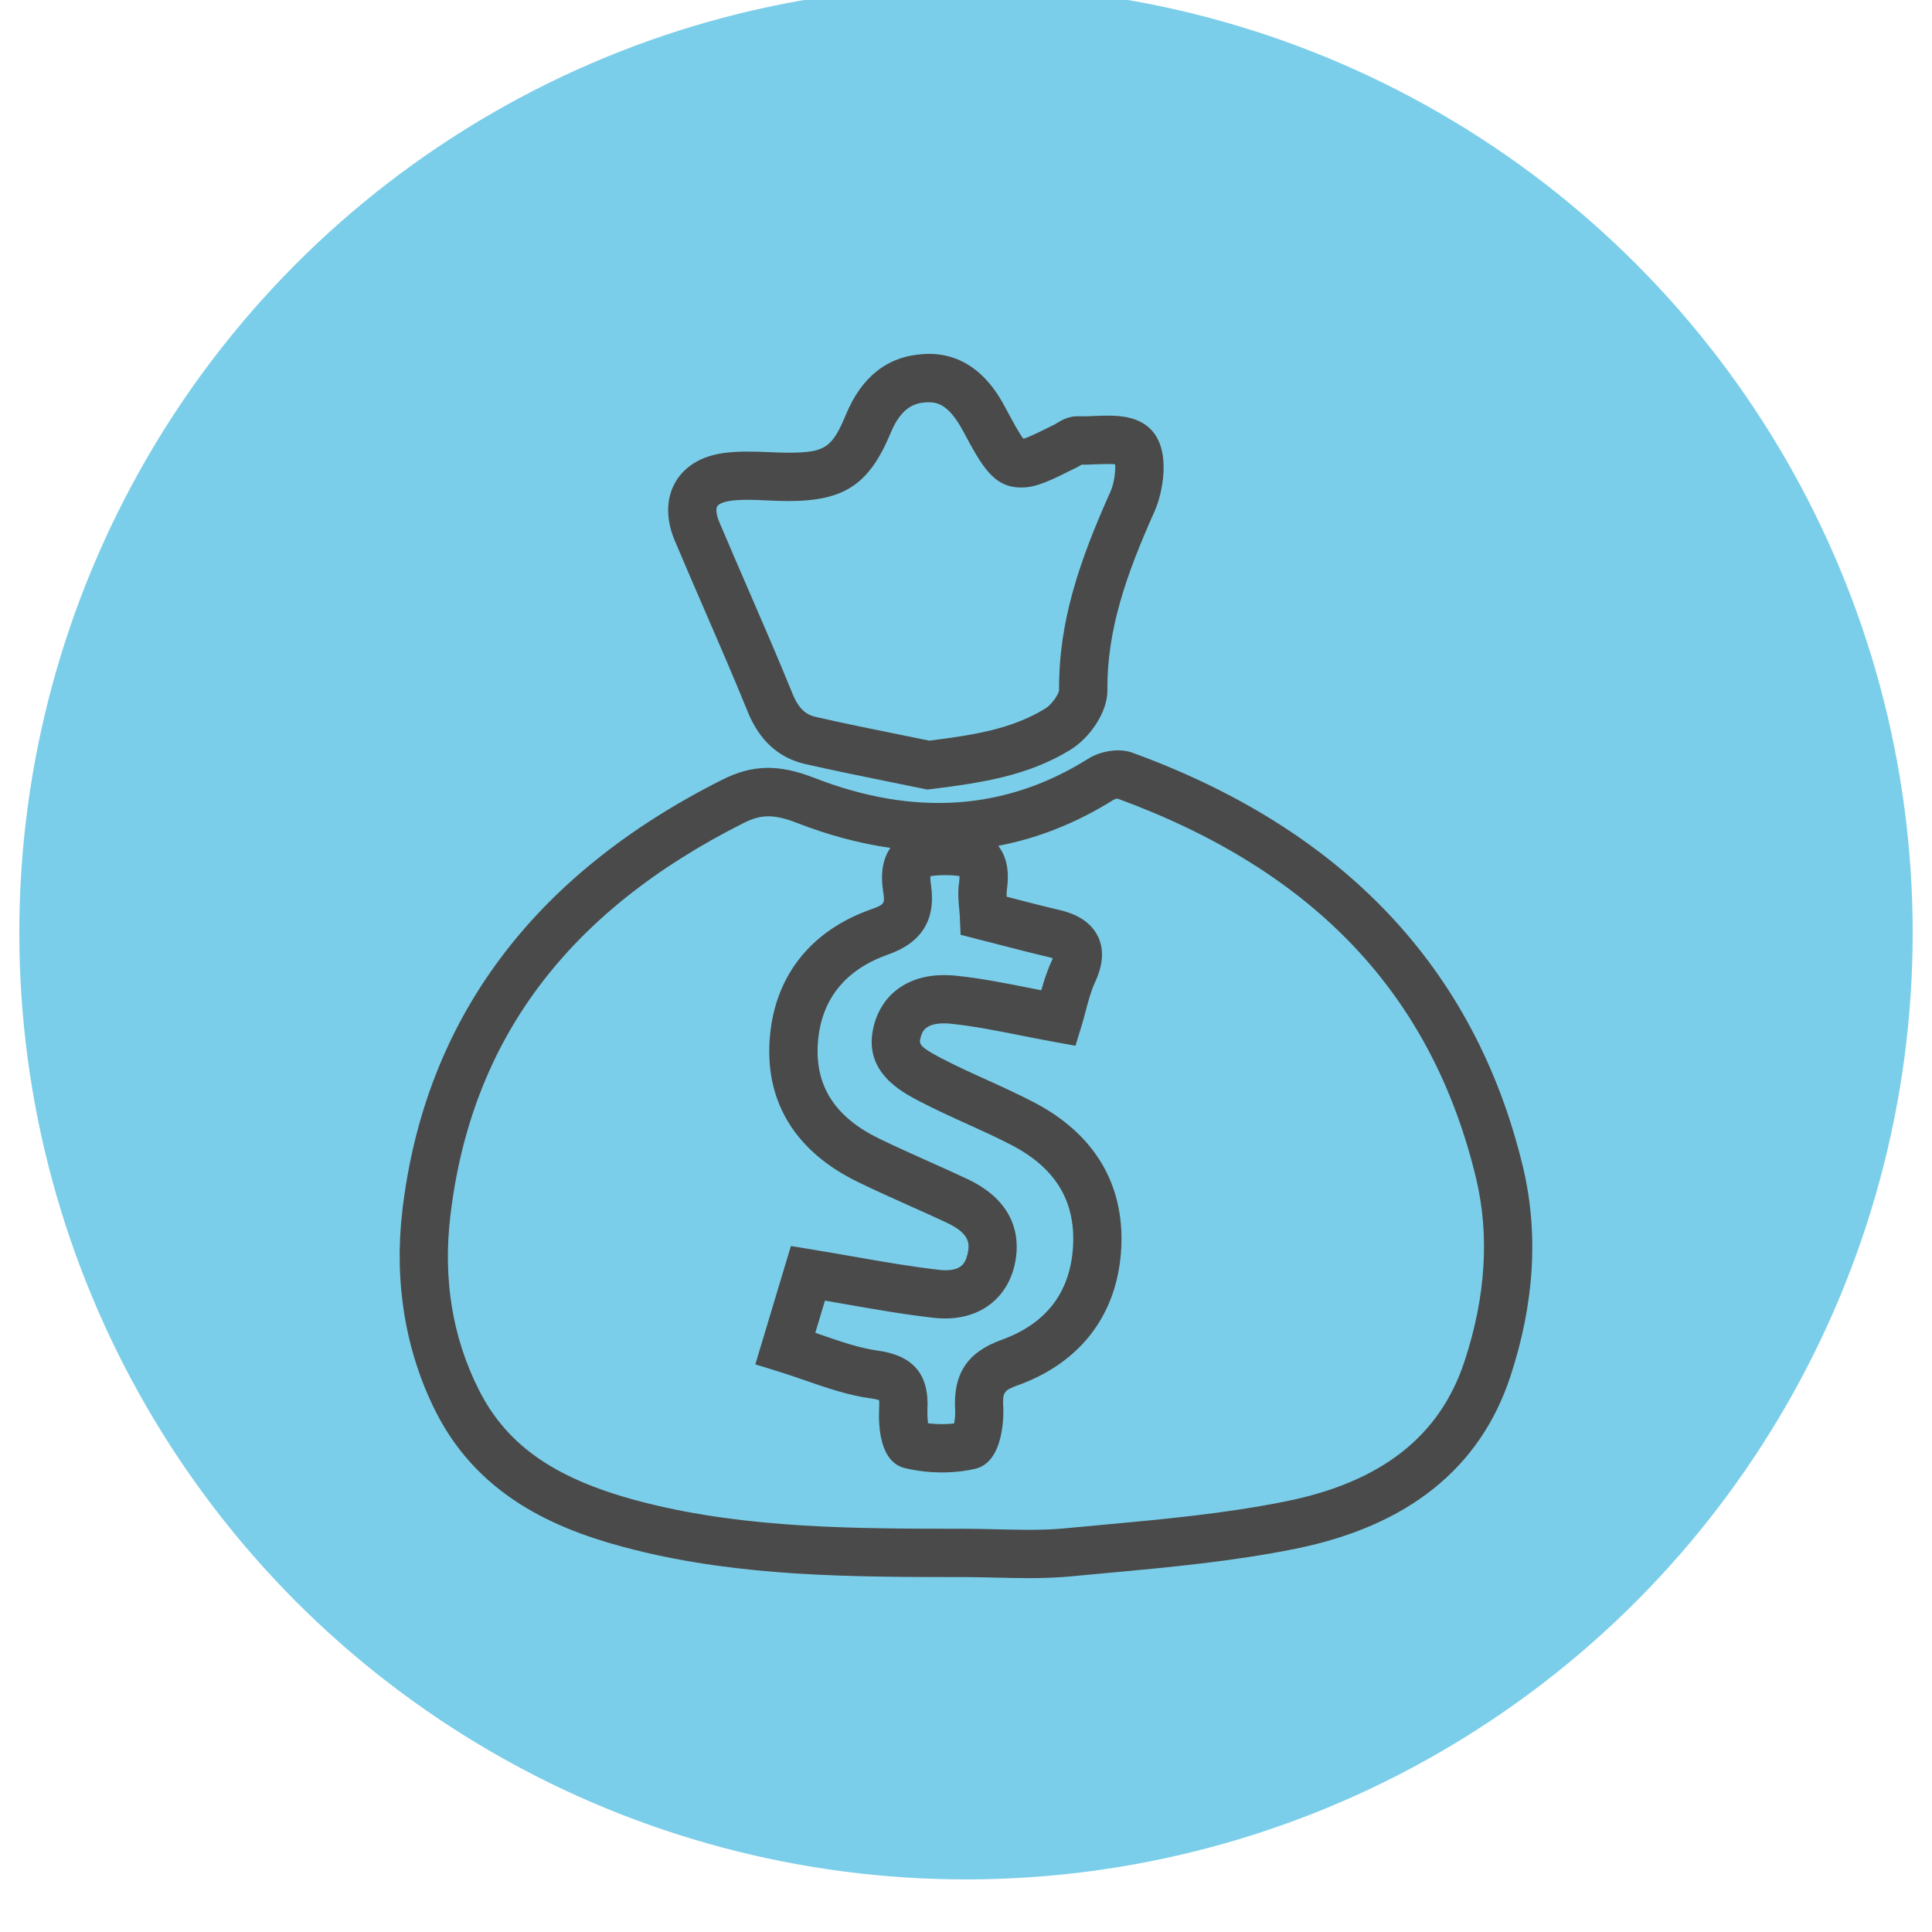
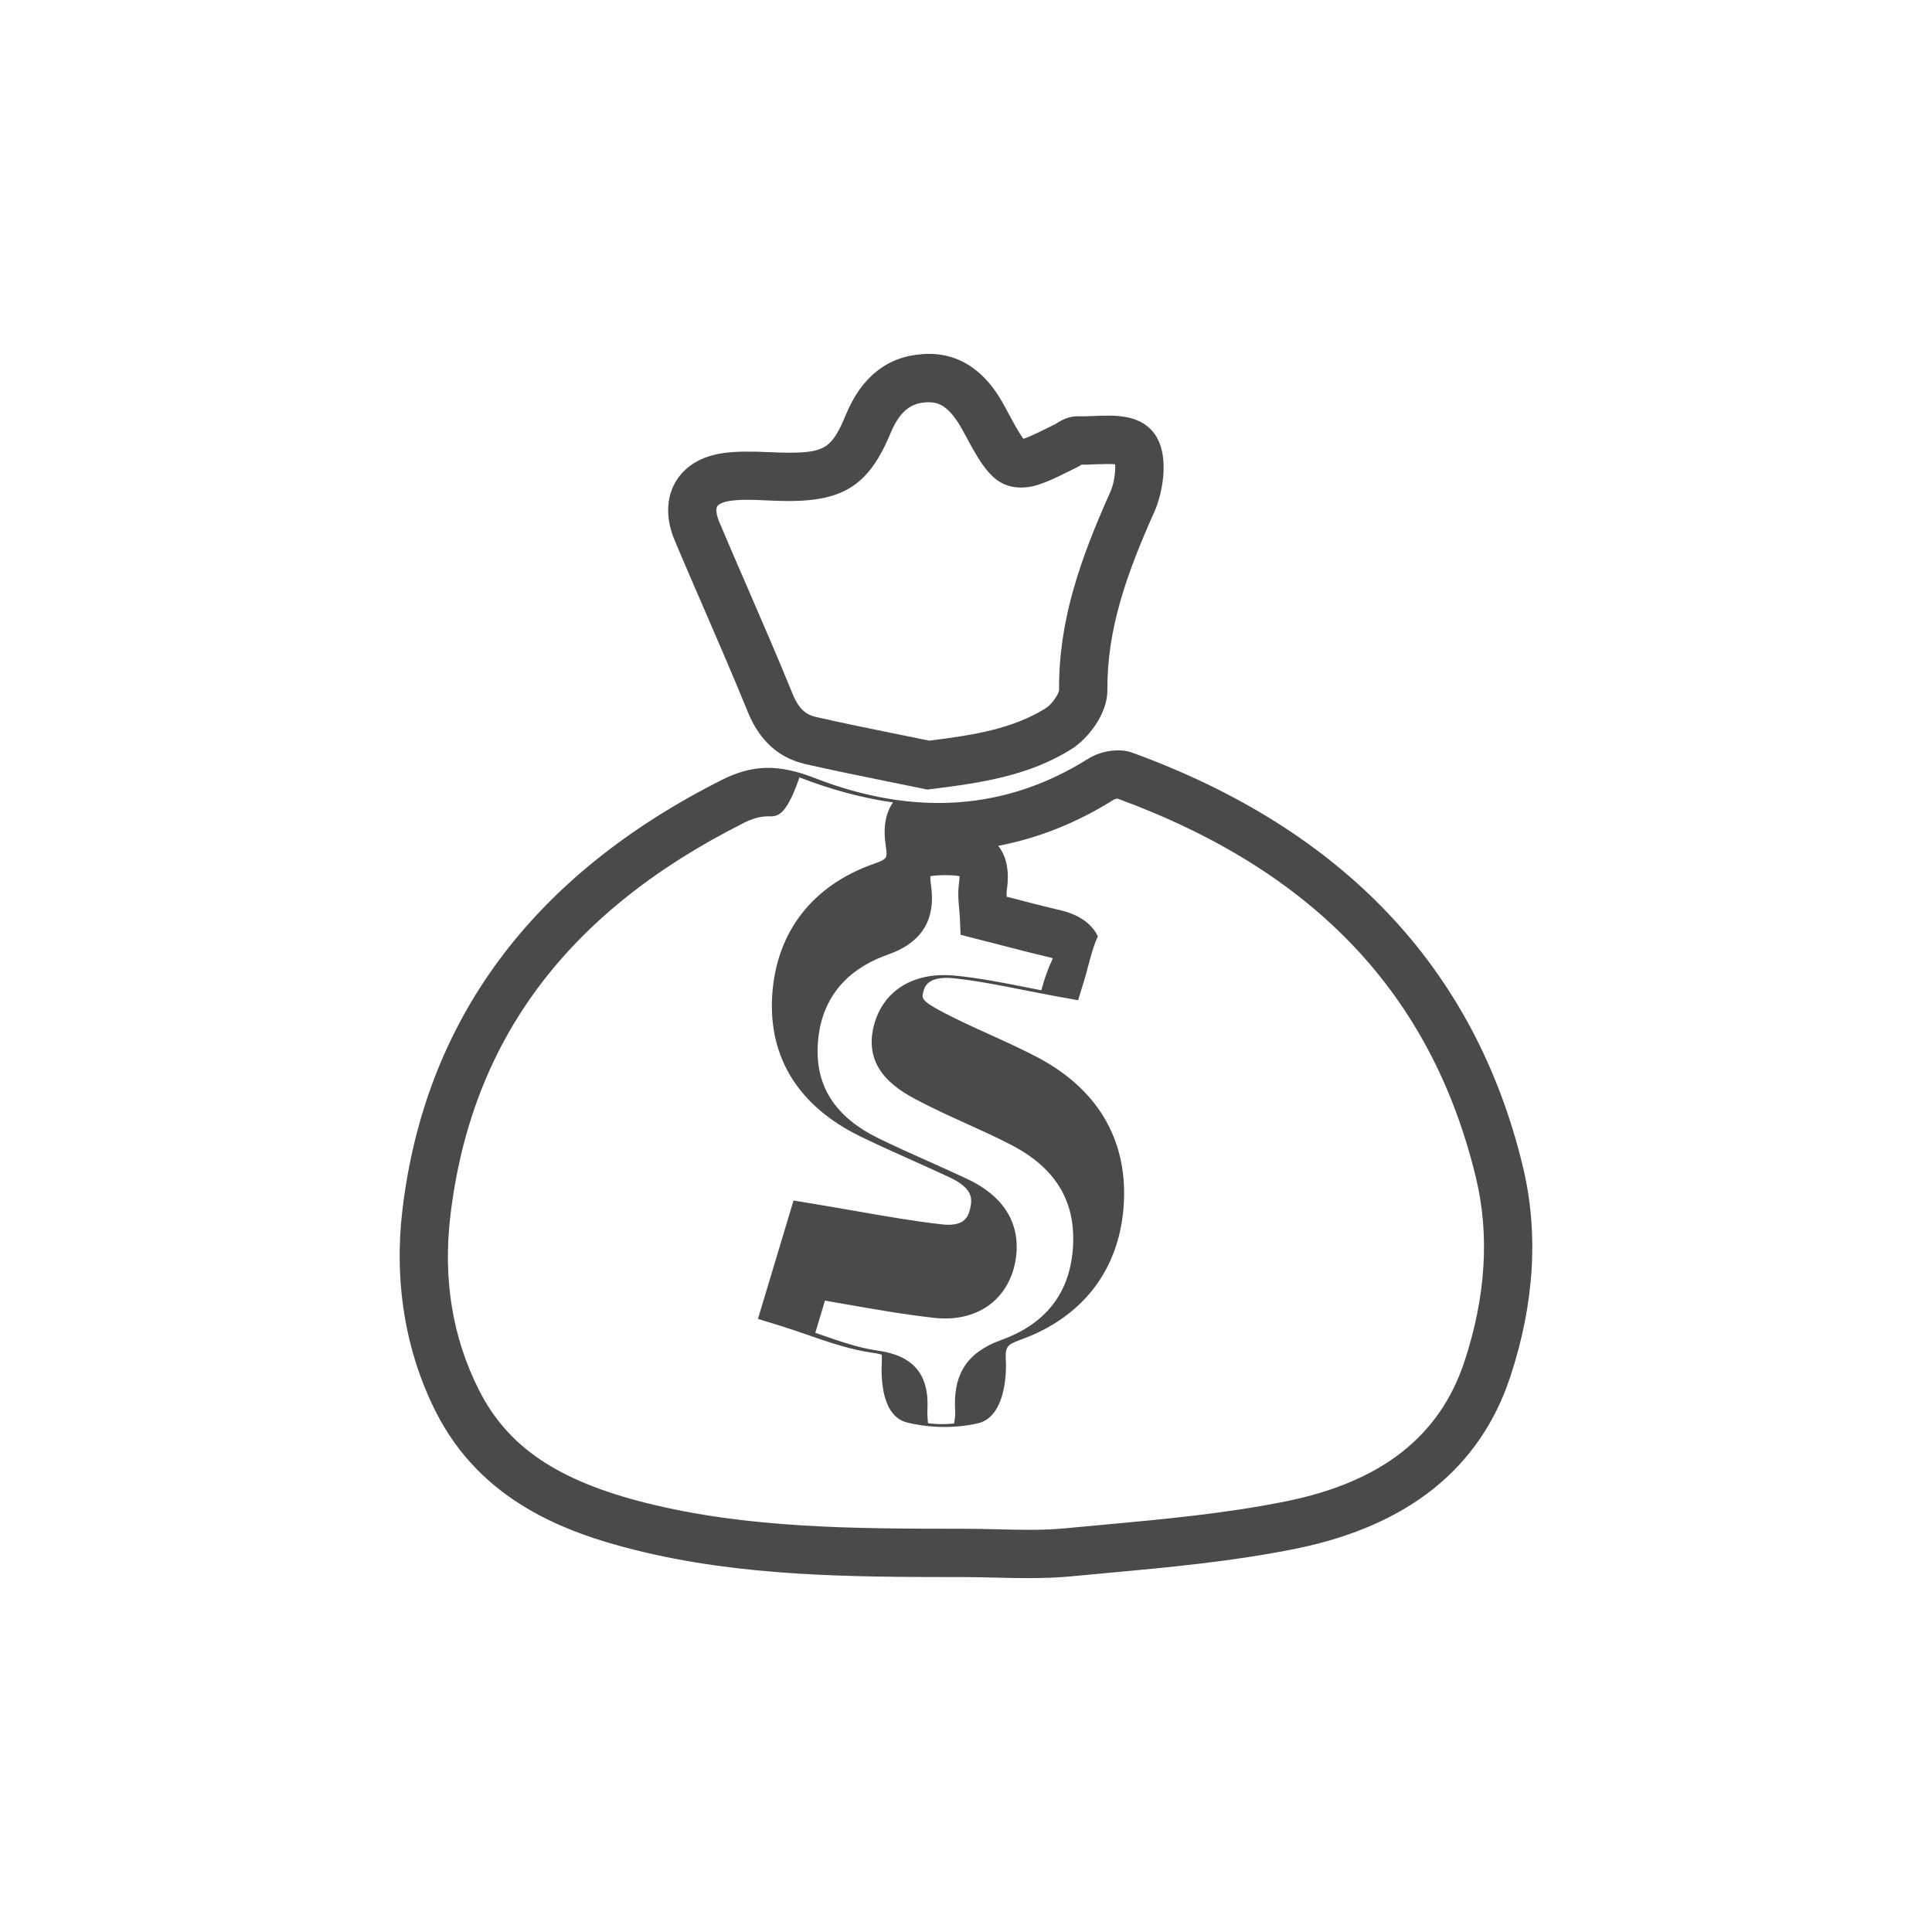
<svg xmlns="http://www.w3.org/2000/svg" version="1.1" id="Layer_1" x="0px" y="0px" width="100px" height="100px" viewBox="0 0 100 100" enable-background="new 0 0 100 100" xml:space="preserve">
  <g>
    <g>
      <g>
-         <circle fill="#7BCEE9" cx="50" cy="48.278" r="49" />
-       </g>
+         </g>
    </g>
  </g>
  <g>
    <g>
-       <path fill="#4A4A4A" d="M53.247,81.684c-0.565,0-1.132-0.014-1.698-0.027c-0.546-0.014-1.092-0.027-1.637-0.027h-0.244    c-5.539-0.006-11.268-0.012-16.852-1.417c-3.552-0.893-7.929-2.513-10.266-7.154c-1.565-3.106-2.161-6.704-1.724-10.405    c1.161-9.851,6.726-17.349,16.538-22.286c1.566-0.79,2.916-0.833,4.787-0.104c5.168,2.013,9.907,1.686,14.159-0.983    c0.659-0.417,1.618-0.57,2.297-0.323c10.946,3.984,17.746,11.188,20.214,21.413c0.826,3.425,0.607,7.091-0.651,10.895    c-1.561,4.724-5.293,7.716-11.094,8.893c-3.261,0.662-6.613,0.97-9.856,1.267l-1.871,0.174    C54.72,81.655,54.052,81.684,53.247,81.684z M39.773,42.253c-0.413,0-0.809,0.106-1.284,0.346    c-9.143,4.601-14.107,11.256-15.18,20.347c-0.385,3.259,0.11,6.282,1.474,8.987c1.488,2.955,4.073,4.706,8.643,5.855    c5.286,1.33,10.856,1.335,16.244,1.341h0.243c0.564,0,1.131,0.014,1.697,0.027c0.546,0.014,1.092,0.027,1.637,0.027    c0.724,0,1.316-0.024,1.865-0.076l1.881-0.175c3.176-0.291,6.46-0.593,9.586-1.227c4.927-1,7.941-3.364,9.219-7.229    c1.109-3.354,1.31-6.559,0.595-9.523c-2.285-9.466-8.354-15.885-18.557-19.62c-0.064,0.009-0.153,0.036-0.191,0.06    c-1.902,1.194-3.903,1.992-5.977,2.387c0.439,0.563,0.585,1.311,0.446,2.28c-0.015,0.102-0.016,0.223-0.009,0.354l0.249,0.064    c0.832,0.216,1.636,0.424,2.443,0.613c0.378,0.088,1.534,0.357,2.029,1.371c0.325,0.664,0.279,1.456-0.136,2.354    c-0.224,0.481-0.367,1.027-0.507,1.557c-0.064,0.247-0.127,0.48-0.191,0.691l-0.325,1.063l-1.093-0.197    c-0.612-0.111-1.203-0.229-1.78-0.343c-1.254-0.249-2.438-0.483-3.604-0.601c-0.107-0.011-0.218-0.017-0.326-0.017    c-1.04,0-1.157,0.499-1.221,0.768c-0.066,0.283-0.101,0.424,1.104,1.049c0.776,0.403,1.527,0.744,2.323,1.104    c0.804,0.365,1.636,0.743,2.447,1.166c3.109,1.621,4.673,4.211,4.521,7.489c-0.161,3.432-2.066,5.975-5.366,7.161    c-0.723,0.261-0.792,0.37-0.741,1.175c0.002,0.029,0.131,2.775-1.45,3.143c-1.157,0.265-2.465,0.25-3.654-0.037    c-1.275-0.316-1.375-2.116-1.321-3.161c0.009-0.178,0.003-0.29-0.005-0.355c-0.072-0.024-0.205-0.06-0.434-0.091    c-1.17-0.159-2.29-0.548-3.372-0.923c-0.46-0.159-0.929-0.322-1.413-0.472l-1.187-0.365l1.842-6.127l1.084,0.178    c0.737,0.121,1.451,0.246,2.149,0.368c1.545,0.271,3.004,0.526,4.456,0.689c0.106,0.012,0.212,0.019,0.315,0.019    c0.783,0,1.021-0.333,1.137-0.831c0.123-0.532,0.135-1.058-1.069-1.626c-0.646-0.304-1.3-0.597-1.954-0.889    c-0.891-0.398-1.781-0.798-2.658-1.225c-3.184-1.552-4.762-4.072-4.565-7.289c0.203-3.284,2.078-5.709,5.28-6.829    c0.698-0.245,0.688-0.309,0.598-0.916c-0.142-0.946-0.019-1.687,0.376-2.255c-1.582-0.225-3.203-0.657-4.842-1.296    C40.651,42.36,40.184,42.253,39.773,42.253z M48.035,73.669c0.45,0.056,0.917,0.059,1.348,0.011    c0.039-0.208,0.067-0.458,0.057-0.639c-0.123-1.911,0.614-3.048,2.39-3.686c2.352-0.847,3.601-2.503,3.714-4.926    c0.106-2.299-0.934-3.985-3.18-5.156c-0.75-0.392-1.515-0.738-2.324-1.105c-0.79-0.358-1.606-0.729-2.403-1.143    c-0.99-0.514-2.973-1.542-2.425-3.861c0.397-1.688,1.764-2.694,3.654-2.694c0.19,0,0.382,0.01,0.574,0.028    c1.287,0.13,2.528,0.376,3.842,0.637c0.203,0.04,0.408,0.081,0.615,0.121c0.13-0.469,0.294-0.989,0.526-1.49    c0.03-0.065,0.053-0.12,0.069-0.166c-0.064-0.022-0.15-0.048-0.263-0.073c-0.829-0.194-1.651-0.407-2.502-0.628l-2.006-0.514    l-0.041-0.928c-0.006-0.131-0.019-0.267-0.032-0.402c-0.037-0.402-0.08-0.857-0.009-1.352c0.024-0.165,0.027-0.278,0.025-0.352    c-0.11-0.023-0.318-0.052-0.701-0.054c-0.001,0-0.002,0-0.003,0c-0.464,0-0.693,0.032-0.804,0.058    c-0.005,0.078-0.004,0.211,0.027,0.417c0.273,1.828-0.46,3.021-2.244,3.646c-1.551,0.542-3.436,1.784-3.61,4.623    c-0.134,2.186,0.901,3.785,3.165,4.888c0.852,0.416,1.718,0.803,2.584,1.19c0.668,0.299,1.336,0.598,1.997,0.909    c2.723,1.285,2.697,3.341,2.44,4.452c-0.446,1.916-2.066,2.966-4.165,2.732c-1.53-0.171-3.026-0.434-4.61-0.711    c-0.343-0.061-0.689-0.121-1.04-0.182L42.2,68.985c0.105,0.037,0.211,0.073,0.315,0.109c1.012,0.351,1.968,0.683,2.892,0.809    c1.863,0.253,2.688,1.223,2.597,3.049C47.993,73.175,48.009,73.444,48.035,73.669z" />
+       <path fill="#4A4A4A" d="M53.247,81.684c-0.565,0-1.132-0.014-1.698-0.027c-0.546-0.014-1.092-0.027-1.637-0.027h-0.244    c-5.539-0.006-11.268-0.012-16.852-1.417c-3.552-0.893-7.929-2.513-10.266-7.154c-1.565-3.106-2.161-6.704-1.724-10.405    c1.161-9.851,6.726-17.349,16.538-22.286c1.566-0.79,2.916-0.833,4.787-0.104c5.168,2.013,9.907,1.686,14.159-0.983    c0.659-0.417,1.618-0.57,2.297-0.323c10.946,3.984,17.746,11.188,20.214,21.413c0.826,3.425,0.607,7.091-0.651,10.895    c-1.561,4.724-5.293,7.716-11.094,8.893c-3.261,0.662-6.613,0.97-9.856,1.267l-1.871,0.174    C54.72,81.655,54.052,81.684,53.247,81.684z M39.773,42.253c-0.413,0-0.809,0.106-1.284,0.346    c-9.143,4.601-14.107,11.256-15.18,20.347c-0.385,3.259,0.11,6.282,1.474,8.987c1.488,2.955,4.073,4.706,8.643,5.855    c5.286,1.33,10.856,1.335,16.244,1.341h0.243c0.564,0,1.131,0.014,1.697,0.027c0.546,0.014,1.092,0.027,1.637,0.027    c0.724,0,1.316-0.024,1.865-0.076l1.881-0.175c3.176-0.291,6.46-0.593,9.586-1.227c4.927-1,7.941-3.364,9.219-7.229    c1.109-3.354,1.31-6.559,0.595-9.523c-2.285-9.466-8.354-15.885-18.557-19.62c-0.064,0.009-0.153,0.036-0.191,0.06    c-1.902,1.194-3.903,1.992-5.977,2.387c0.439,0.563,0.585,1.311,0.446,2.28c-0.015,0.102-0.016,0.223-0.009,0.354l0.249,0.064    c0.832,0.216,1.636,0.424,2.443,0.613c0.378,0.088,1.534,0.357,2.029,1.371c-0.224,0.481-0.367,1.027-0.507,1.557c-0.064,0.247-0.127,0.48-0.191,0.691l-0.325,1.063l-1.093-0.197    c-0.612-0.111-1.203-0.229-1.78-0.343c-1.254-0.249-2.438-0.483-3.604-0.601c-0.107-0.011-0.218-0.017-0.326-0.017    c-1.04,0-1.157,0.499-1.221,0.768c-0.066,0.283-0.101,0.424,1.104,1.049c0.776,0.403,1.527,0.744,2.323,1.104    c0.804,0.365,1.636,0.743,2.447,1.166c3.109,1.621,4.673,4.211,4.521,7.489c-0.161,3.432-2.066,5.975-5.366,7.161    c-0.723,0.261-0.792,0.37-0.741,1.175c0.002,0.029,0.131,2.775-1.45,3.143c-1.157,0.265-2.465,0.25-3.654-0.037    c-1.275-0.316-1.375-2.116-1.321-3.161c0.009-0.178,0.003-0.29-0.005-0.355c-0.072-0.024-0.205-0.06-0.434-0.091    c-1.17-0.159-2.29-0.548-3.372-0.923c-0.46-0.159-0.929-0.322-1.413-0.472l-1.187-0.365l1.842-6.127l1.084,0.178    c0.737,0.121,1.451,0.246,2.149,0.368c1.545,0.271,3.004,0.526,4.456,0.689c0.106,0.012,0.212,0.019,0.315,0.019    c0.783,0,1.021-0.333,1.137-0.831c0.123-0.532,0.135-1.058-1.069-1.626c-0.646-0.304-1.3-0.597-1.954-0.889    c-0.891-0.398-1.781-0.798-2.658-1.225c-3.184-1.552-4.762-4.072-4.565-7.289c0.203-3.284,2.078-5.709,5.28-6.829    c0.698-0.245,0.688-0.309,0.598-0.916c-0.142-0.946-0.019-1.687,0.376-2.255c-1.582-0.225-3.203-0.657-4.842-1.296    C40.651,42.36,40.184,42.253,39.773,42.253z M48.035,73.669c0.45,0.056,0.917,0.059,1.348,0.011    c0.039-0.208,0.067-0.458,0.057-0.639c-0.123-1.911,0.614-3.048,2.39-3.686c2.352-0.847,3.601-2.503,3.714-4.926    c0.106-2.299-0.934-3.985-3.18-5.156c-0.75-0.392-1.515-0.738-2.324-1.105c-0.79-0.358-1.606-0.729-2.403-1.143    c-0.99-0.514-2.973-1.542-2.425-3.861c0.397-1.688,1.764-2.694,3.654-2.694c0.19,0,0.382,0.01,0.574,0.028    c1.287,0.13,2.528,0.376,3.842,0.637c0.203,0.04,0.408,0.081,0.615,0.121c0.13-0.469,0.294-0.989,0.526-1.49    c0.03-0.065,0.053-0.12,0.069-0.166c-0.064-0.022-0.15-0.048-0.263-0.073c-0.829-0.194-1.651-0.407-2.502-0.628l-2.006-0.514    l-0.041-0.928c-0.006-0.131-0.019-0.267-0.032-0.402c-0.037-0.402-0.08-0.857-0.009-1.352c0.024-0.165,0.027-0.278,0.025-0.352    c-0.11-0.023-0.318-0.052-0.701-0.054c-0.001,0-0.002,0-0.003,0c-0.464,0-0.693,0.032-0.804,0.058    c-0.005,0.078-0.004,0.211,0.027,0.417c0.273,1.828-0.46,3.021-2.244,3.646c-1.551,0.542-3.436,1.784-3.61,4.623    c-0.134,2.186,0.901,3.785,3.165,4.888c0.852,0.416,1.718,0.803,2.584,1.19c0.668,0.299,1.336,0.598,1.997,0.909    c2.723,1.285,2.697,3.341,2.44,4.452c-0.446,1.916-2.066,2.966-4.165,2.732c-1.53-0.171-3.026-0.434-4.61-0.711    c-0.343-0.061-0.689-0.121-1.04-0.182L42.2,68.985c0.105,0.037,0.211,0.073,0.315,0.109c1.012,0.351,1.968,0.683,2.892,0.809    c1.863,0.253,2.688,1.223,2.597,3.049C47.993,73.175,48.009,73.444,48.035,73.669z" />
    </g>
    <g>
      <path fill="#4A4A4A" d="M47.997,40.867l-1.912-0.39c-1.472-0.298-2.943-0.596-4.406-0.93c-1.373-0.314-2.372-1.22-2.97-2.691    c-0.729-1.795-1.501-3.575-2.272-5.354c-0.508-1.172-1.016-2.345-1.512-3.521c-0.461-1.093-0.455-2.155,0.016-2.993    c0.326-0.581,1.018-1.317,2.463-1.533c0.685-0.103,1.544-0.091,2.4-0.053c0.334,0.015,0.669,0.03,1.001,0.03    c1.902-0.005,2.263-0.247,2.988-1.99c0.81-1.946,2.146-2.994,3.972-3.114c2.665-0.195,3.877,2.039,4.259,2.747    c0.377,0.702,0.74,1.379,0.949,1.636c0.311-0.089,0.985-0.427,1.64-0.755l0.085-0.052c0.219-0.134,0.585-0.359,1.077-0.359    l0.246,0.004c0.192,0,0.396-0.008,0.6-0.017c0.241-0.01,0.483-0.019,0.717-0.019c0.718,0,1.621,0.082,2.241,0.726    c1.071,1.109,0.587,3.321,0.185,4.219c-1.485,3.313-2.47,6.159-2.446,9.271c0.007,1.186-0.959,2.491-1.896,3.069    c-2.172,1.34-4.555,1.718-7.22,2.044L47.997,40.867z M38.691,25.869c-0.36,0-0.652,0.019-0.919,0.059    c-0.396,0.059-0.597,0.186-0.652,0.285c-0.061,0.106-0.068,0.38,0.107,0.797c0.493,1.169,0.998,2.334,1.503,3.498    c0.765,1.765,1.556,3.59,2.295,5.407c0.361,0.89,0.796,1.101,1.211,1.195c1.441,0.33,2.894,0.623,4.345,0.917l1.518,0.309    c2.361-0.293,4.313-0.619,6.009-1.665c0.334-0.205,0.686-0.736,0.71-0.94c-0.027-3.547,1.045-6.683,2.664-10.295    c0.19-0.425,0.265-1.061,0.238-1.405c-0.186-0.021-0.612-0.014-0.999,0c-0.252,0.01-0.488,0.025-0.738,0.019    c-0.082,0.051-0.165,0.1-0.246,0.141c-1.344,0.673-2.081,1.043-2.873,1.043c-1.445,0-2.034-1.098-3.011-2.916    c-0.713-1.324-1.278-1.498-1.788-1.498l-0.135,0.004c-0.596,0.039-1.278,0.258-1.828,1.581c-1.11,2.664-2.389,3.521-5.262,3.529    c-0.001,0-0.002,0-0.002,0c-0.404,0-0.775-0.017-1.146-0.033C39.357,25.885,39.023,25.869,38.691,25.869z" />
    </g>
  </g>
</svg>